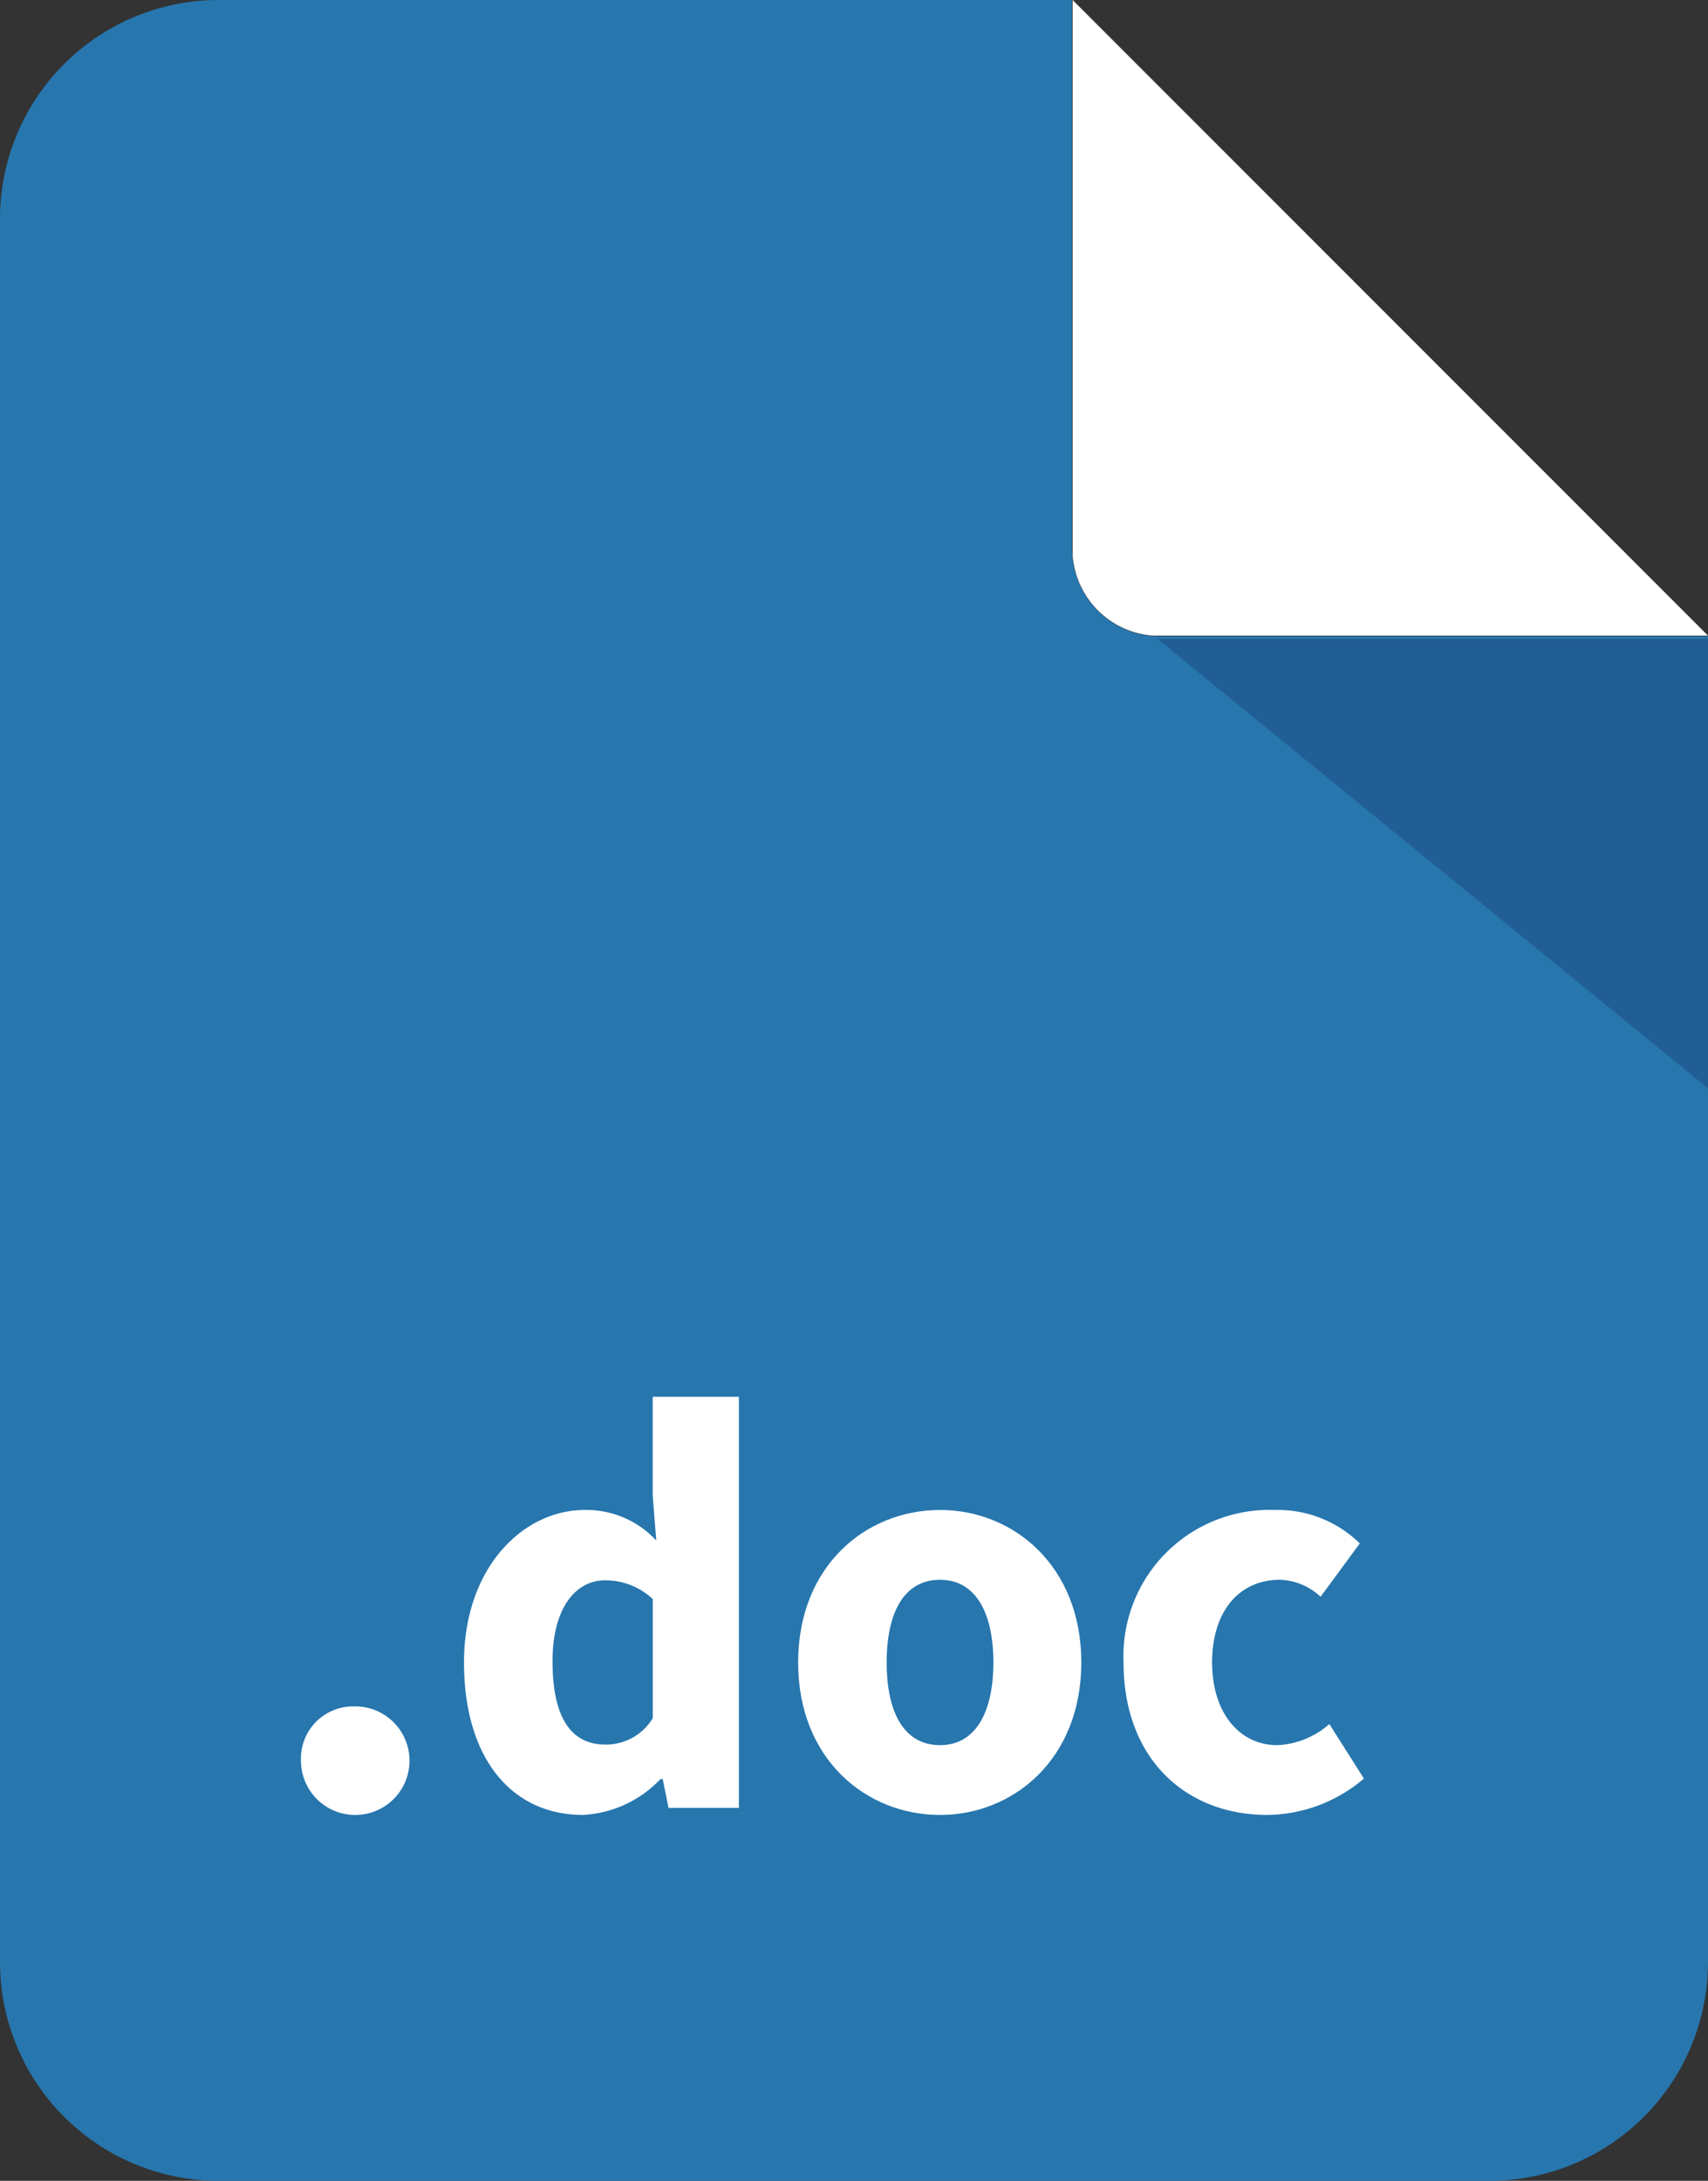
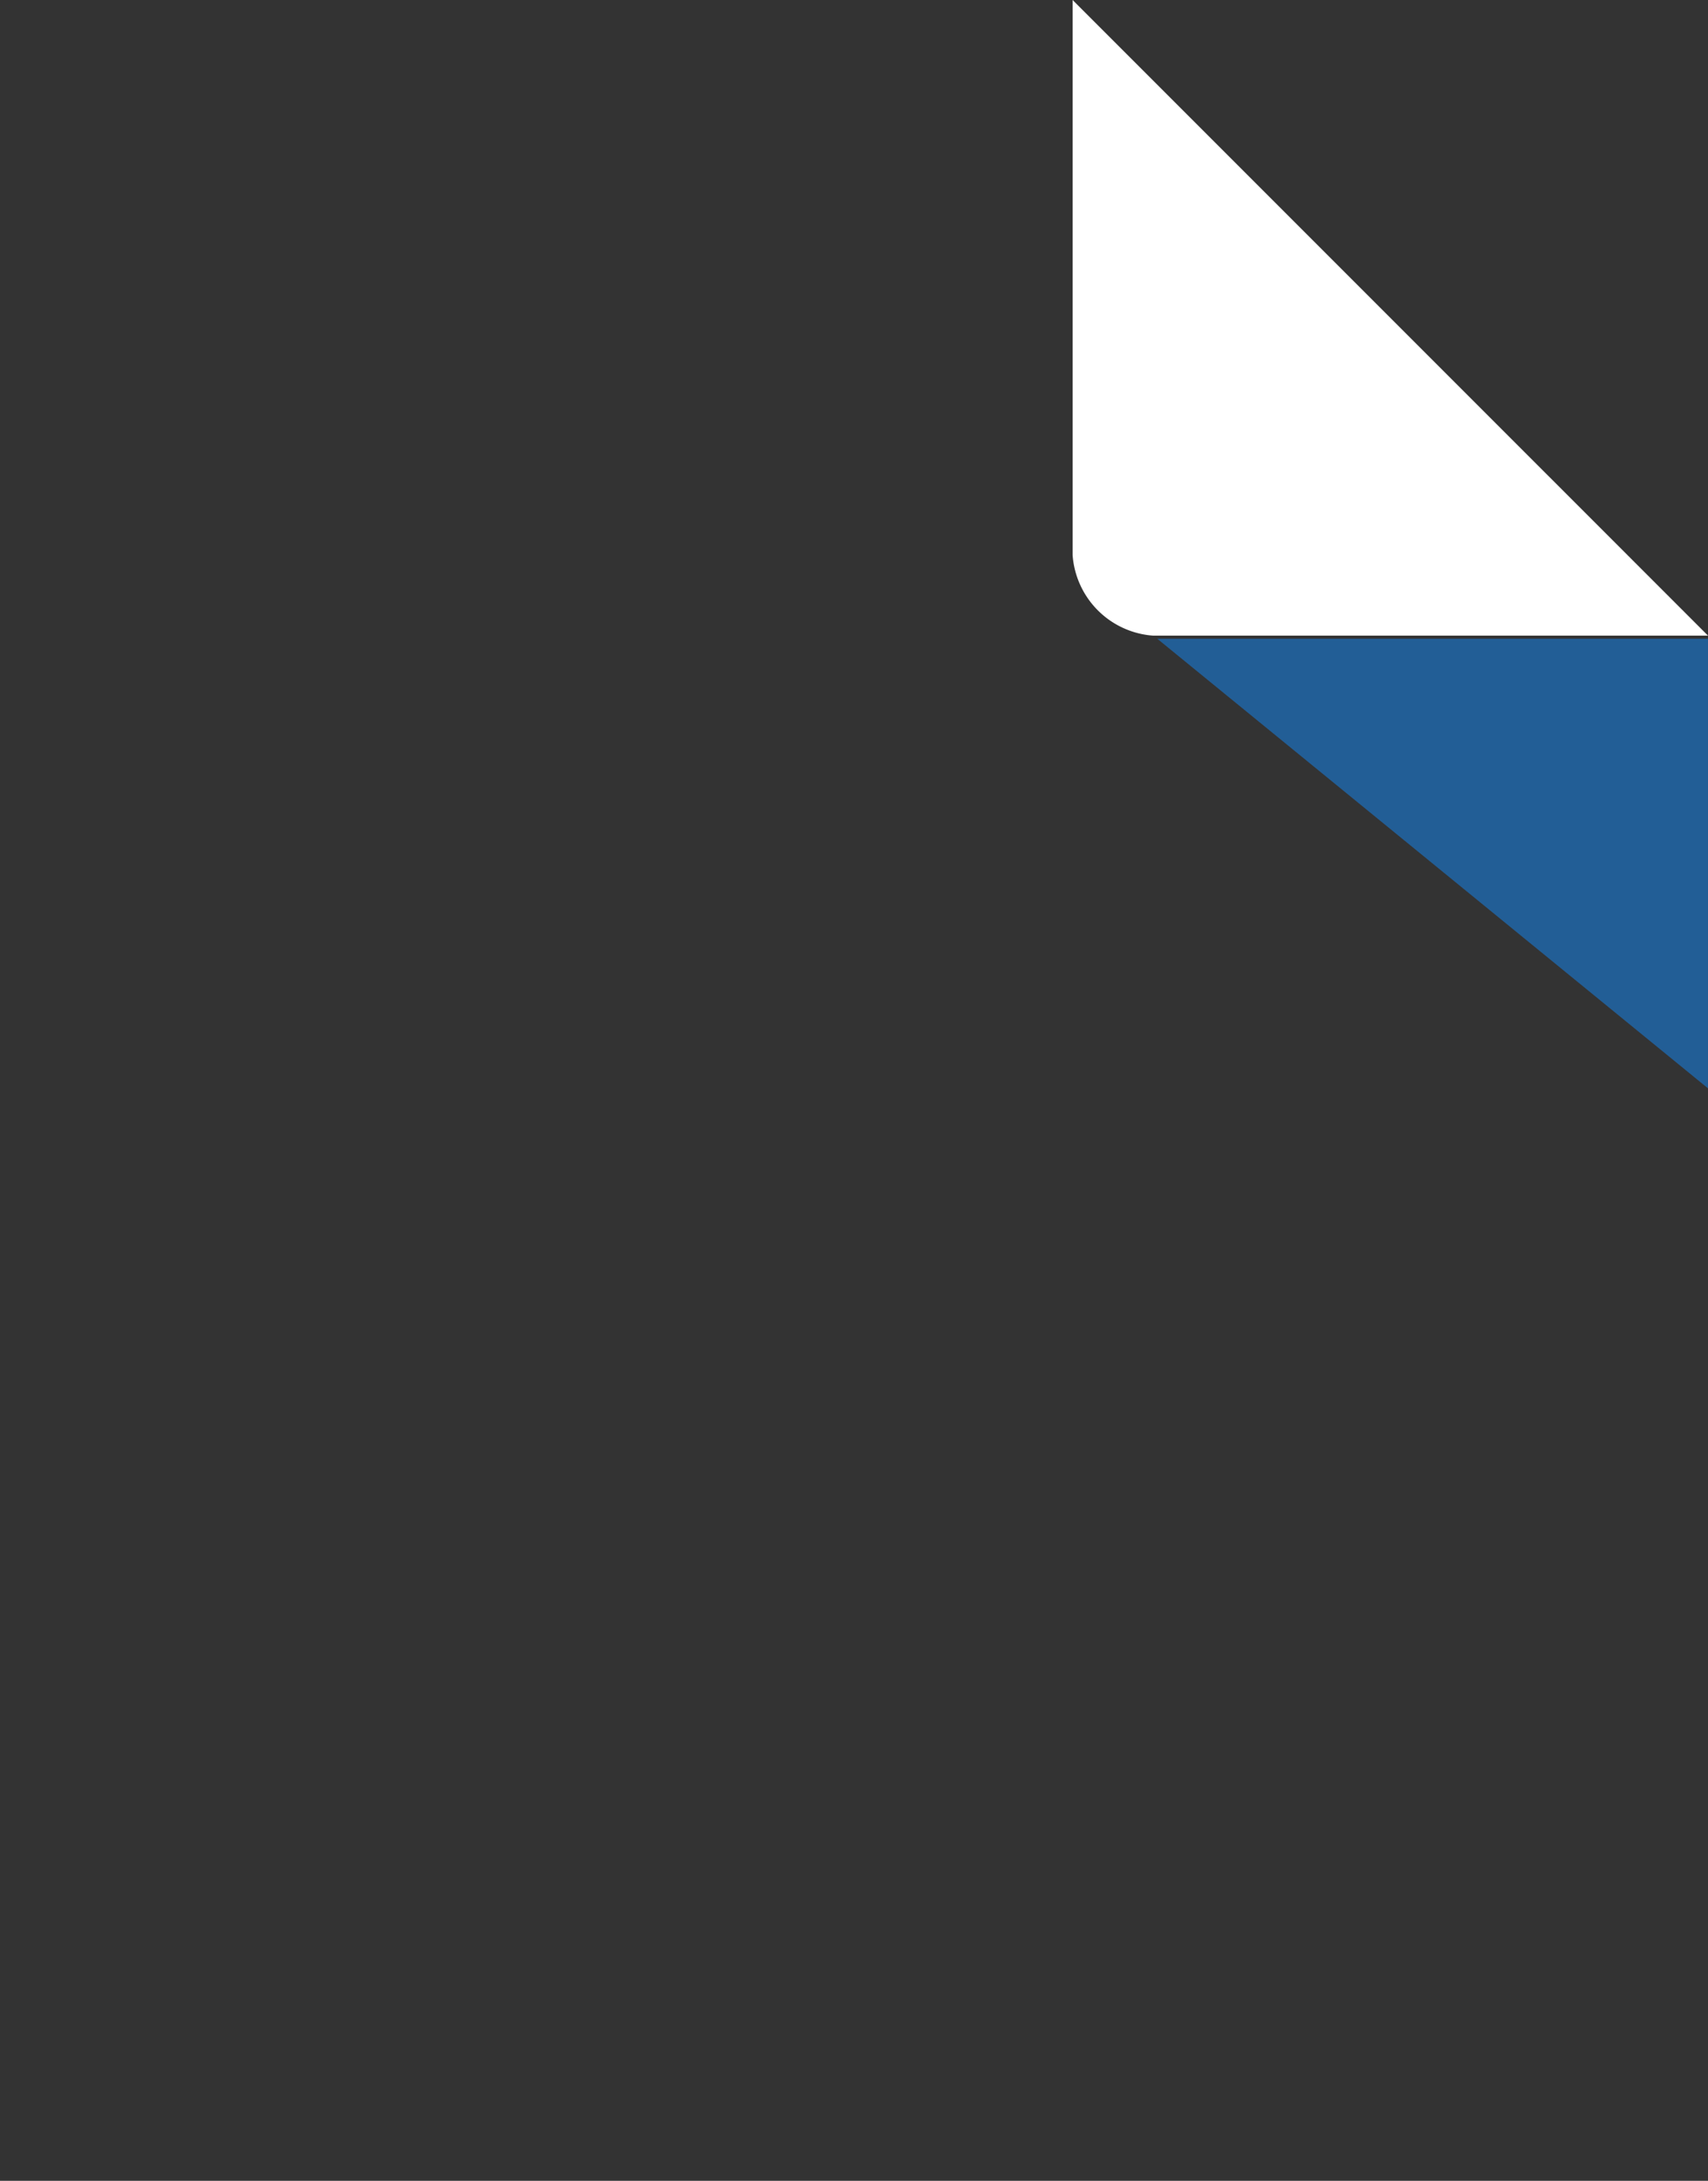
<svg xmlns="http://www.w3.org/2000/svg" width="117.495" height="149.959" viewBox="0 0 117.495 149.959">
  <rect x="0" y="0" width="117.495" height="149.959" fill="#333333" stroke="none" />
  <g transform="translate(-520.655 -319)">
-     <path d="M306.4,43.751a6.016,6.016,0,0,1-6-6V0H241.655a15.044,15.044,0,0,0-15,15V134.959a15.044,15.044,0,0,0,15,15H329.15a15.044,15.044,0,0,0,15-15V43.751Z" transform="translate(294 319)" fill="#2776ae" />
    <path d="M305.973,43.708H344.15L300.441,0V38.169a5.985,5.985,0,0,0,5.532,5.539" transform="translate(294 319)" fill="#fff" />
    <path d="M344.149,74.836V43.92H306.262Z" transform="translate(294 319)" fill="#225e96" />
-     <path d="M250.948,117.338a3.733,3.733,0,1,1-3.589,3.75,3.585,3.585,0,0,1,3.589-3.75" transform="translate(294 319)" fill="#fff" />
-     <path d="M266.878,103.828a6.555,6.555,0,0,1,4.921,2.1l-.242-3.065V96.045h5.928v28.27h-4.84l-.4-1.976h-.161a7.915,7.915,0,0,1-5.323,2.46c-4.961,0-8.187-3.952-8.187-10.485s4.073-10.486,8.307-10.486m1.412,16.132a3.759,3.759,0,0,0,3.267-1.815v-8.187a4.737,4.737,0,0,0-3.307-1.29c-1.9,0-3.589,1.774-3.589,5.565,0,3.953,1.33,5.727,3.629,5.727" transform="translate(294 319)" fill="#fff" />
-     <path d="M291.32,103.828c5.041,0,9.719,3.832,9.719,10.486S296.361,124.8,291.32,124.8c-5.082,0-9.76-3.831-9.76-10.485s4.678-10.486,9.76-10.486m0,16.172c2.42,0,3.67-2.218,3.67-5.686s-1.25-5.686-3.67-5.686c-2.46,0-3.67,2.218-3.67,5.686S288.86,120,291.32,120" transform="translate(294 319)" fill="#fff" />
-     <path d="M314.35,103.828a8.078,8.078,0,0,1,5.848,2.3l-2.7,3.67a4.275,4.275,0,0,0-2.782-1.17c-2.864,0-4.679,2.218-4.679,5.687S311.93,120,314.512,120a5.771,5.771,0,0,0,3.59-1.452l2.378,3.751a10.384,10.384,0,0,1-6.653,2.5c-5.567,0-9.882-3.831-9.882-10.485a10.053,10.053,0,0,1,10.4-10.486" transform="translate(294 319)" fill="#fff" />
  </g>
</svg>